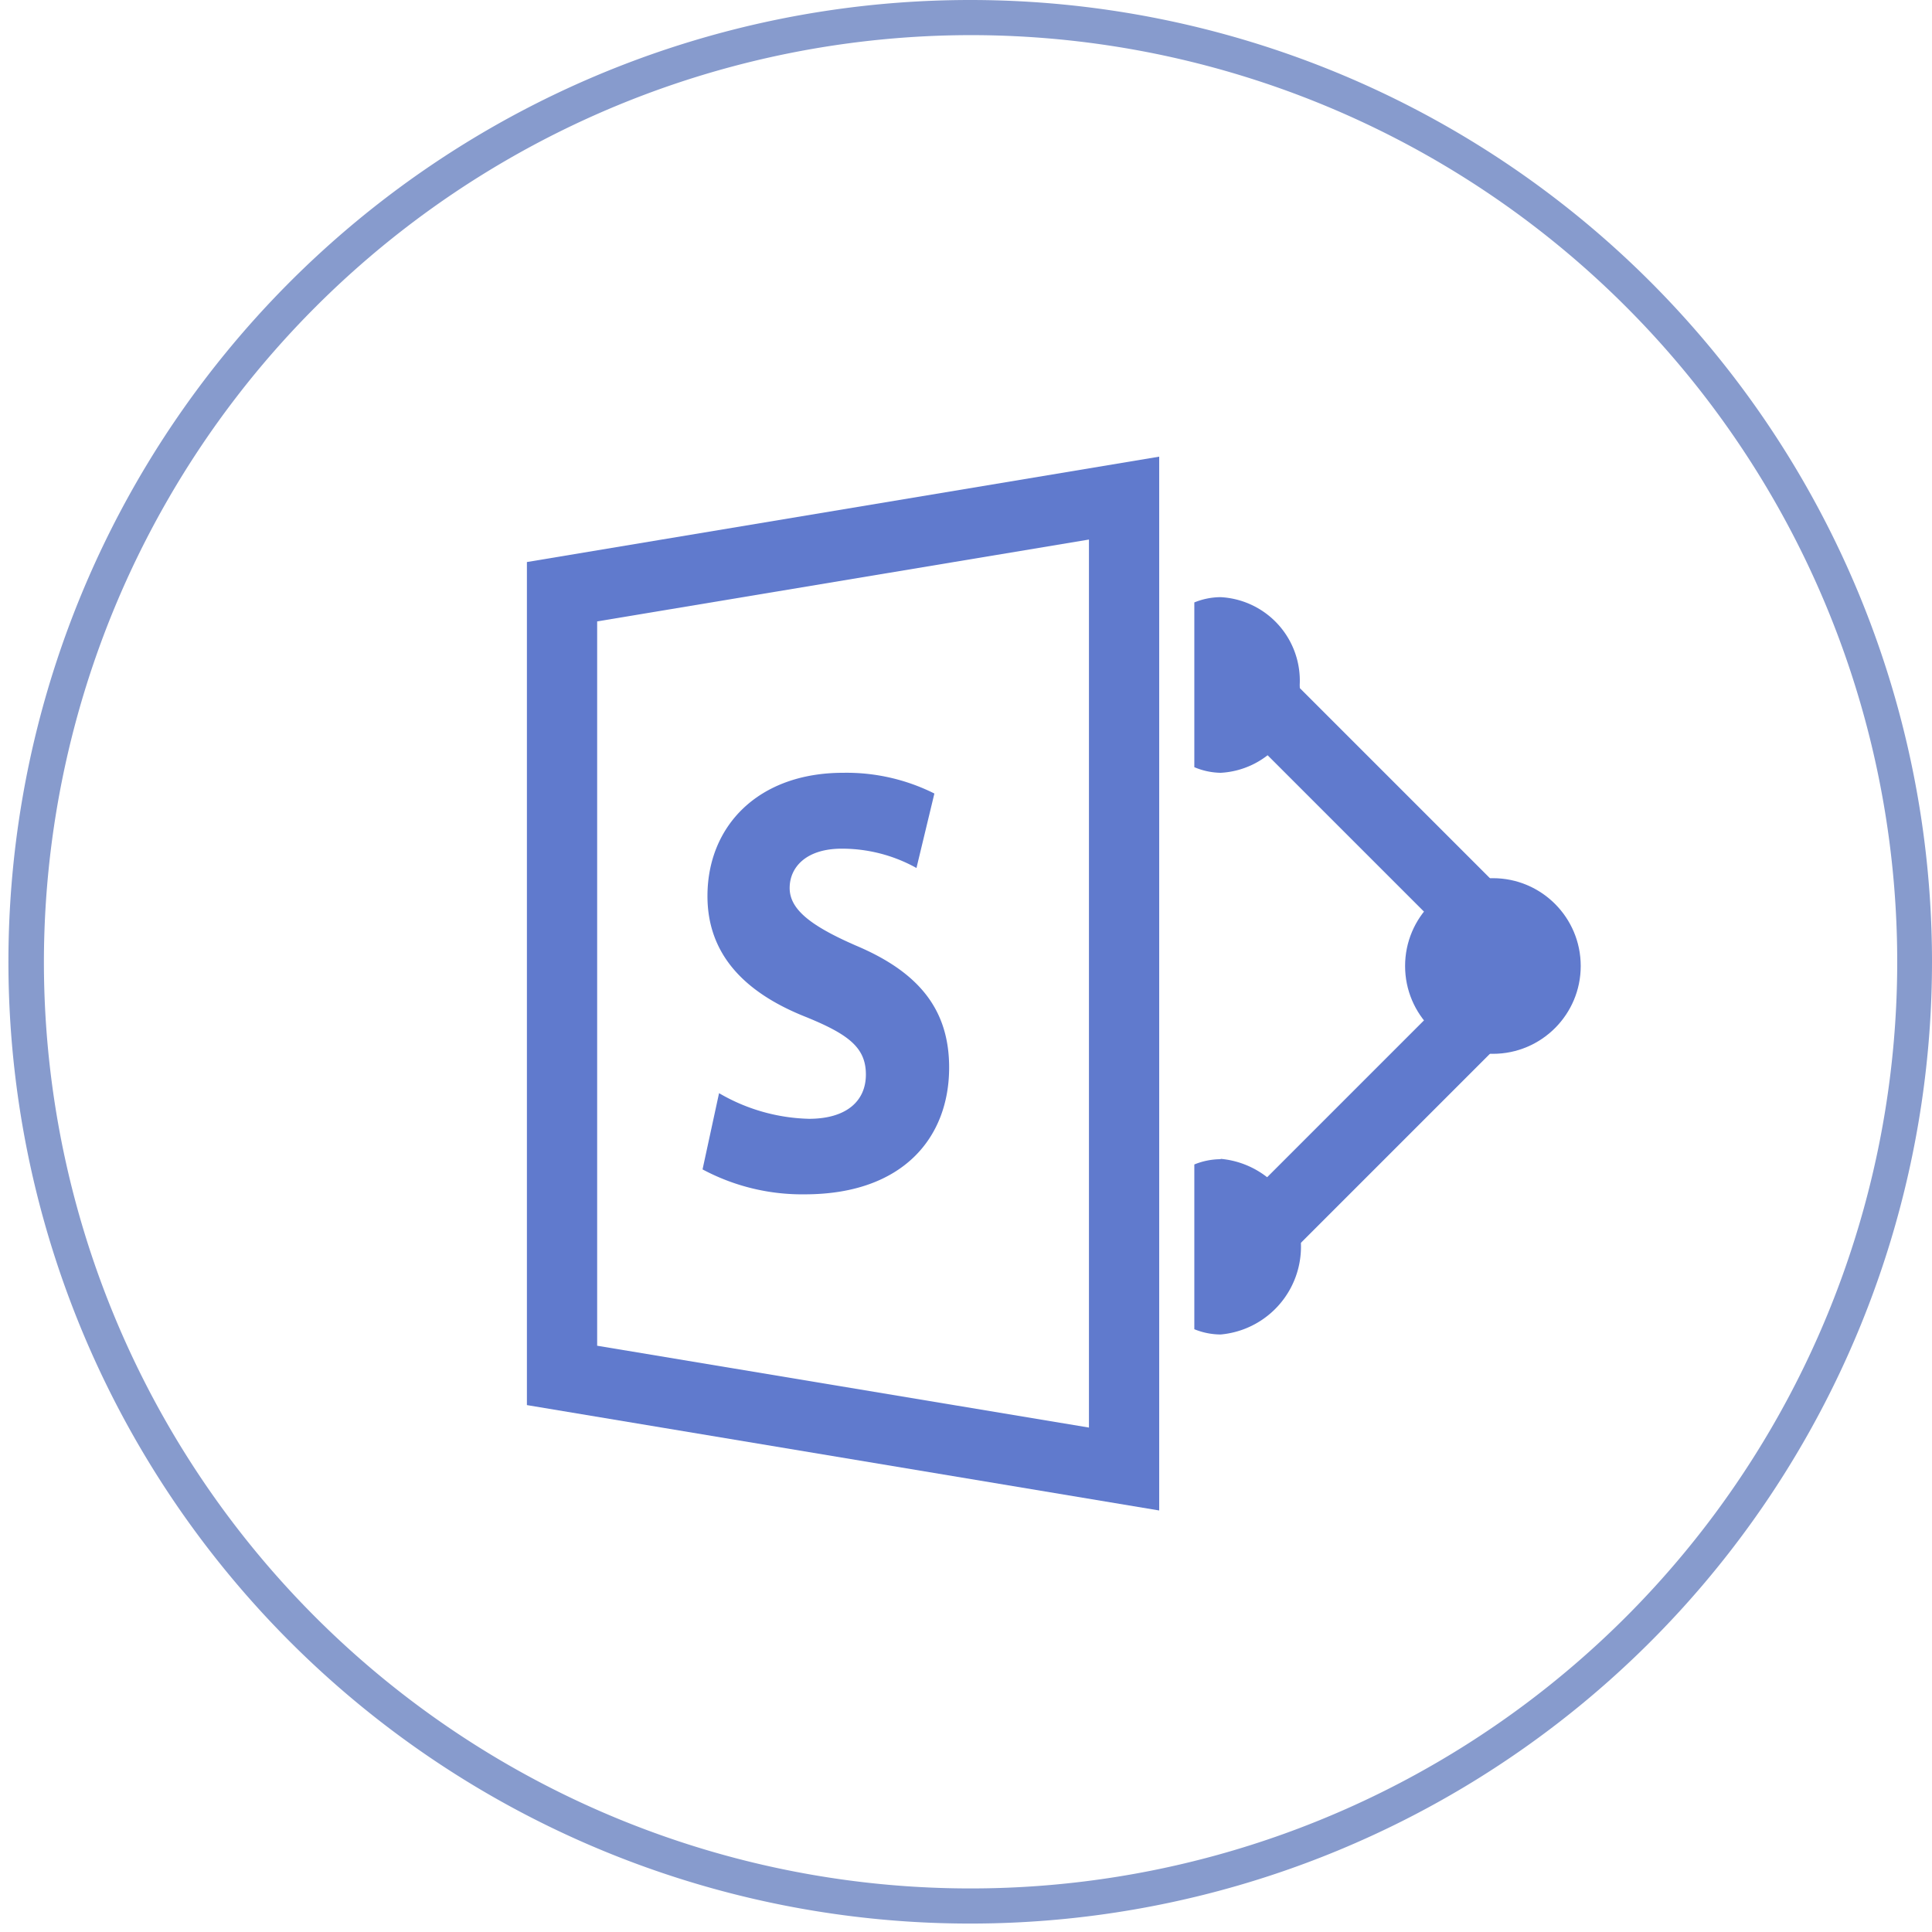
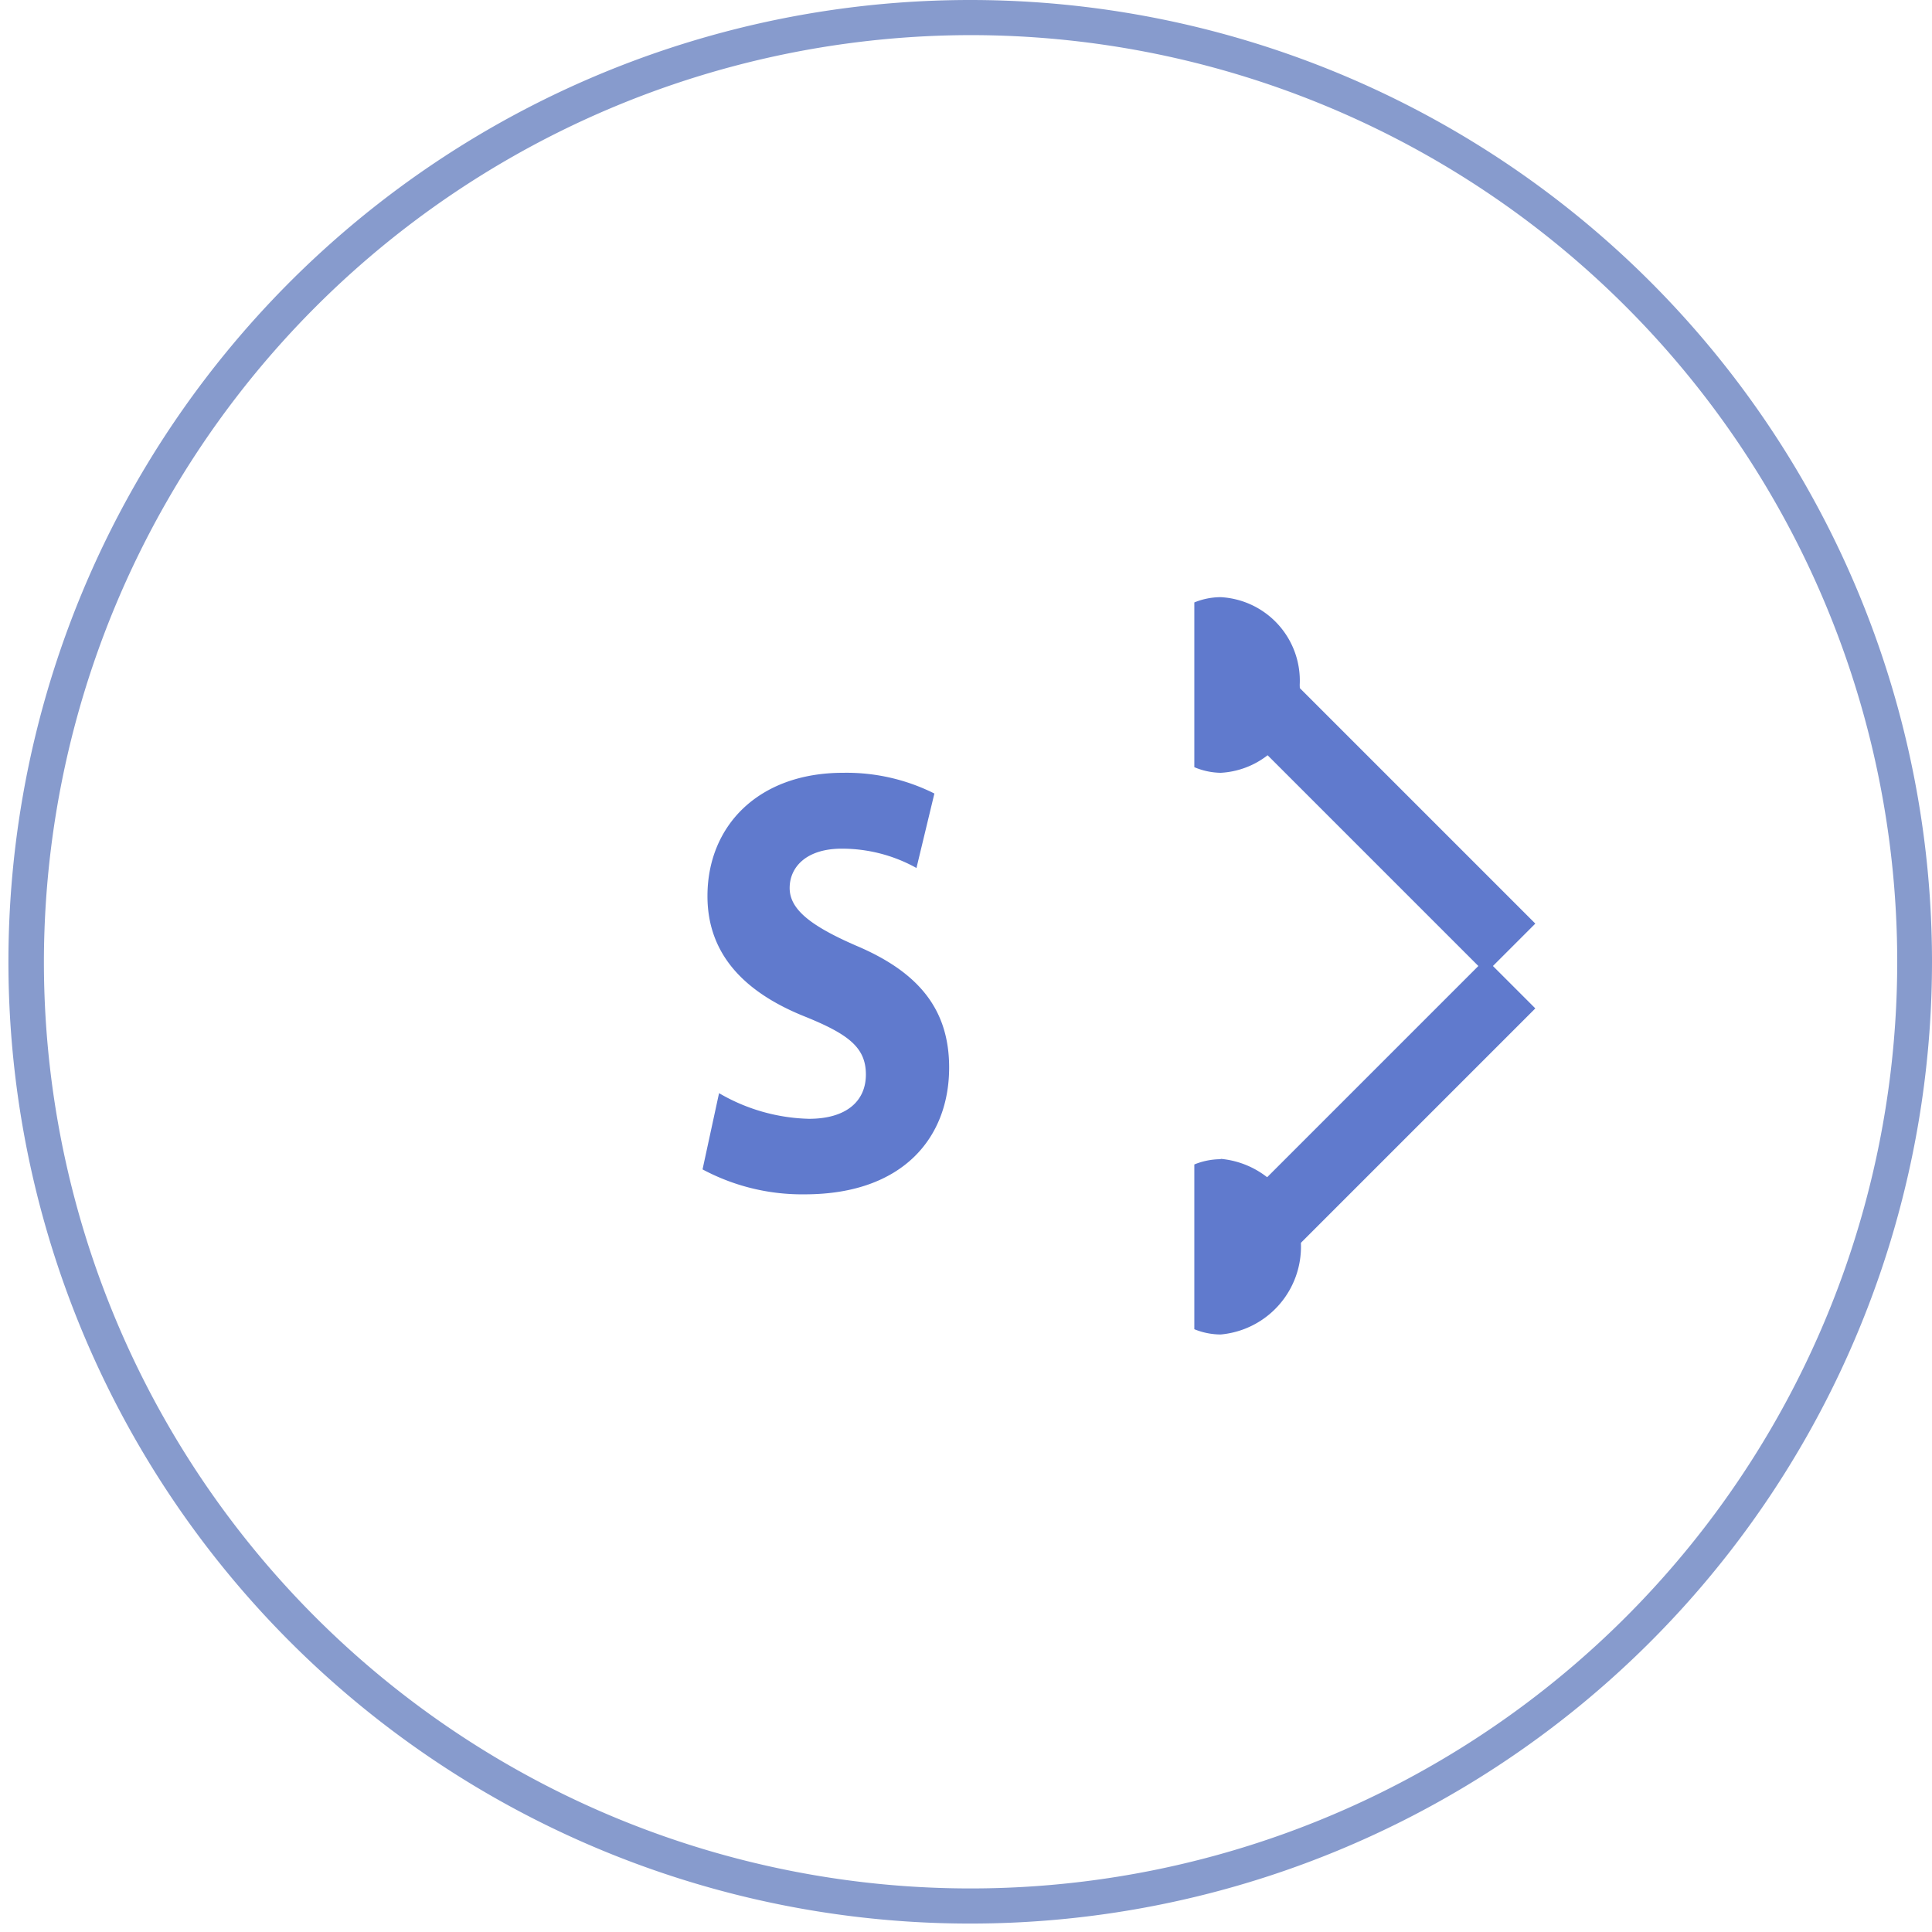
<svg xmlns="http://www.w3.org/2000/svg" width="55" height="55" viewBox="0 0 55 55">
  <defs>
    <style>.cls-1,.cls-4{fill:none;}.cls-2{fill:#879bcd;}.cls-3{fill:#607acd;}.cls-4{stroke:#607acd;stroke-miterlimit:10;stroke-width:2px;}</style>
  </defs>
  <title>Features-146b-55x55</title>
  <g id="Слой_2" data-name="Слой 2">
    <g id="Features">
      <rect class="cls-1" y="0.25" width="54.75" height="54.75" />
      <path class="cls-2" d="M27.62,1A26.38,26.38,0,1,1,1.25,27.38,26.41,26.41,0,0,1,27.62,1m0-1A27.38,27.38,0,1,0,55,27.38,27.38,27.38,0,0,0,27.62,0Z" />
      <path class="cls-3" d="M34.75,22A2.38,2.38,0,0,0,37,19.5,2.38,2.38,0,0,0,34.75,17a2,2,0,0,0-.75.15v4.69A2,2,0,0,0,34.75,22Z" />
      <path class="cls-3" d="M34.75,33a2,2,0,0,0-.75.15v4.69a2,2,0,0,0,.75.15,2.51,2.51,0,0,0,0-5Z" />
-       <circle class="cls-3" cx="42.5" cy="27.5" r="2.5" />
      <line class="cls-4" x1="35" y1="19" x2="43" y2="27" />
      <line class="cls-4" x1="36" y1="35" x2="43" y2="28" />
-       <path class="cls-3" d="M31,15.36V40.64L17,38.31V17.69l14-2.33M33,13,15,16V40l18,3V13Z" />
      <path class="cls-3" d="M20.47,31.12a5.31,5.31,0,0,0,2.56.73c1.06,0,1.62-.5,1.62-1.26s-.48-1.14-1.71-1.64c-1.69-.67-2.8-1.74-2.8-3.44,0-2,1.45-3.51,3.86-3.51a5.58,5.58,0,0,1,2.6.59l-.51,2.12a4.36,4.36,0,0,0-2.13-.55c-1,0-1.48.52-1.48,1.12s.58,1.07,1.89,1.64c1.8.76,2.65,1.83,2.65,3.47,0,2-1.32,3.61-4.11,3.61A6,6,0,0,1,20,33.29Z" />
    </g>
  </g>
</svg>